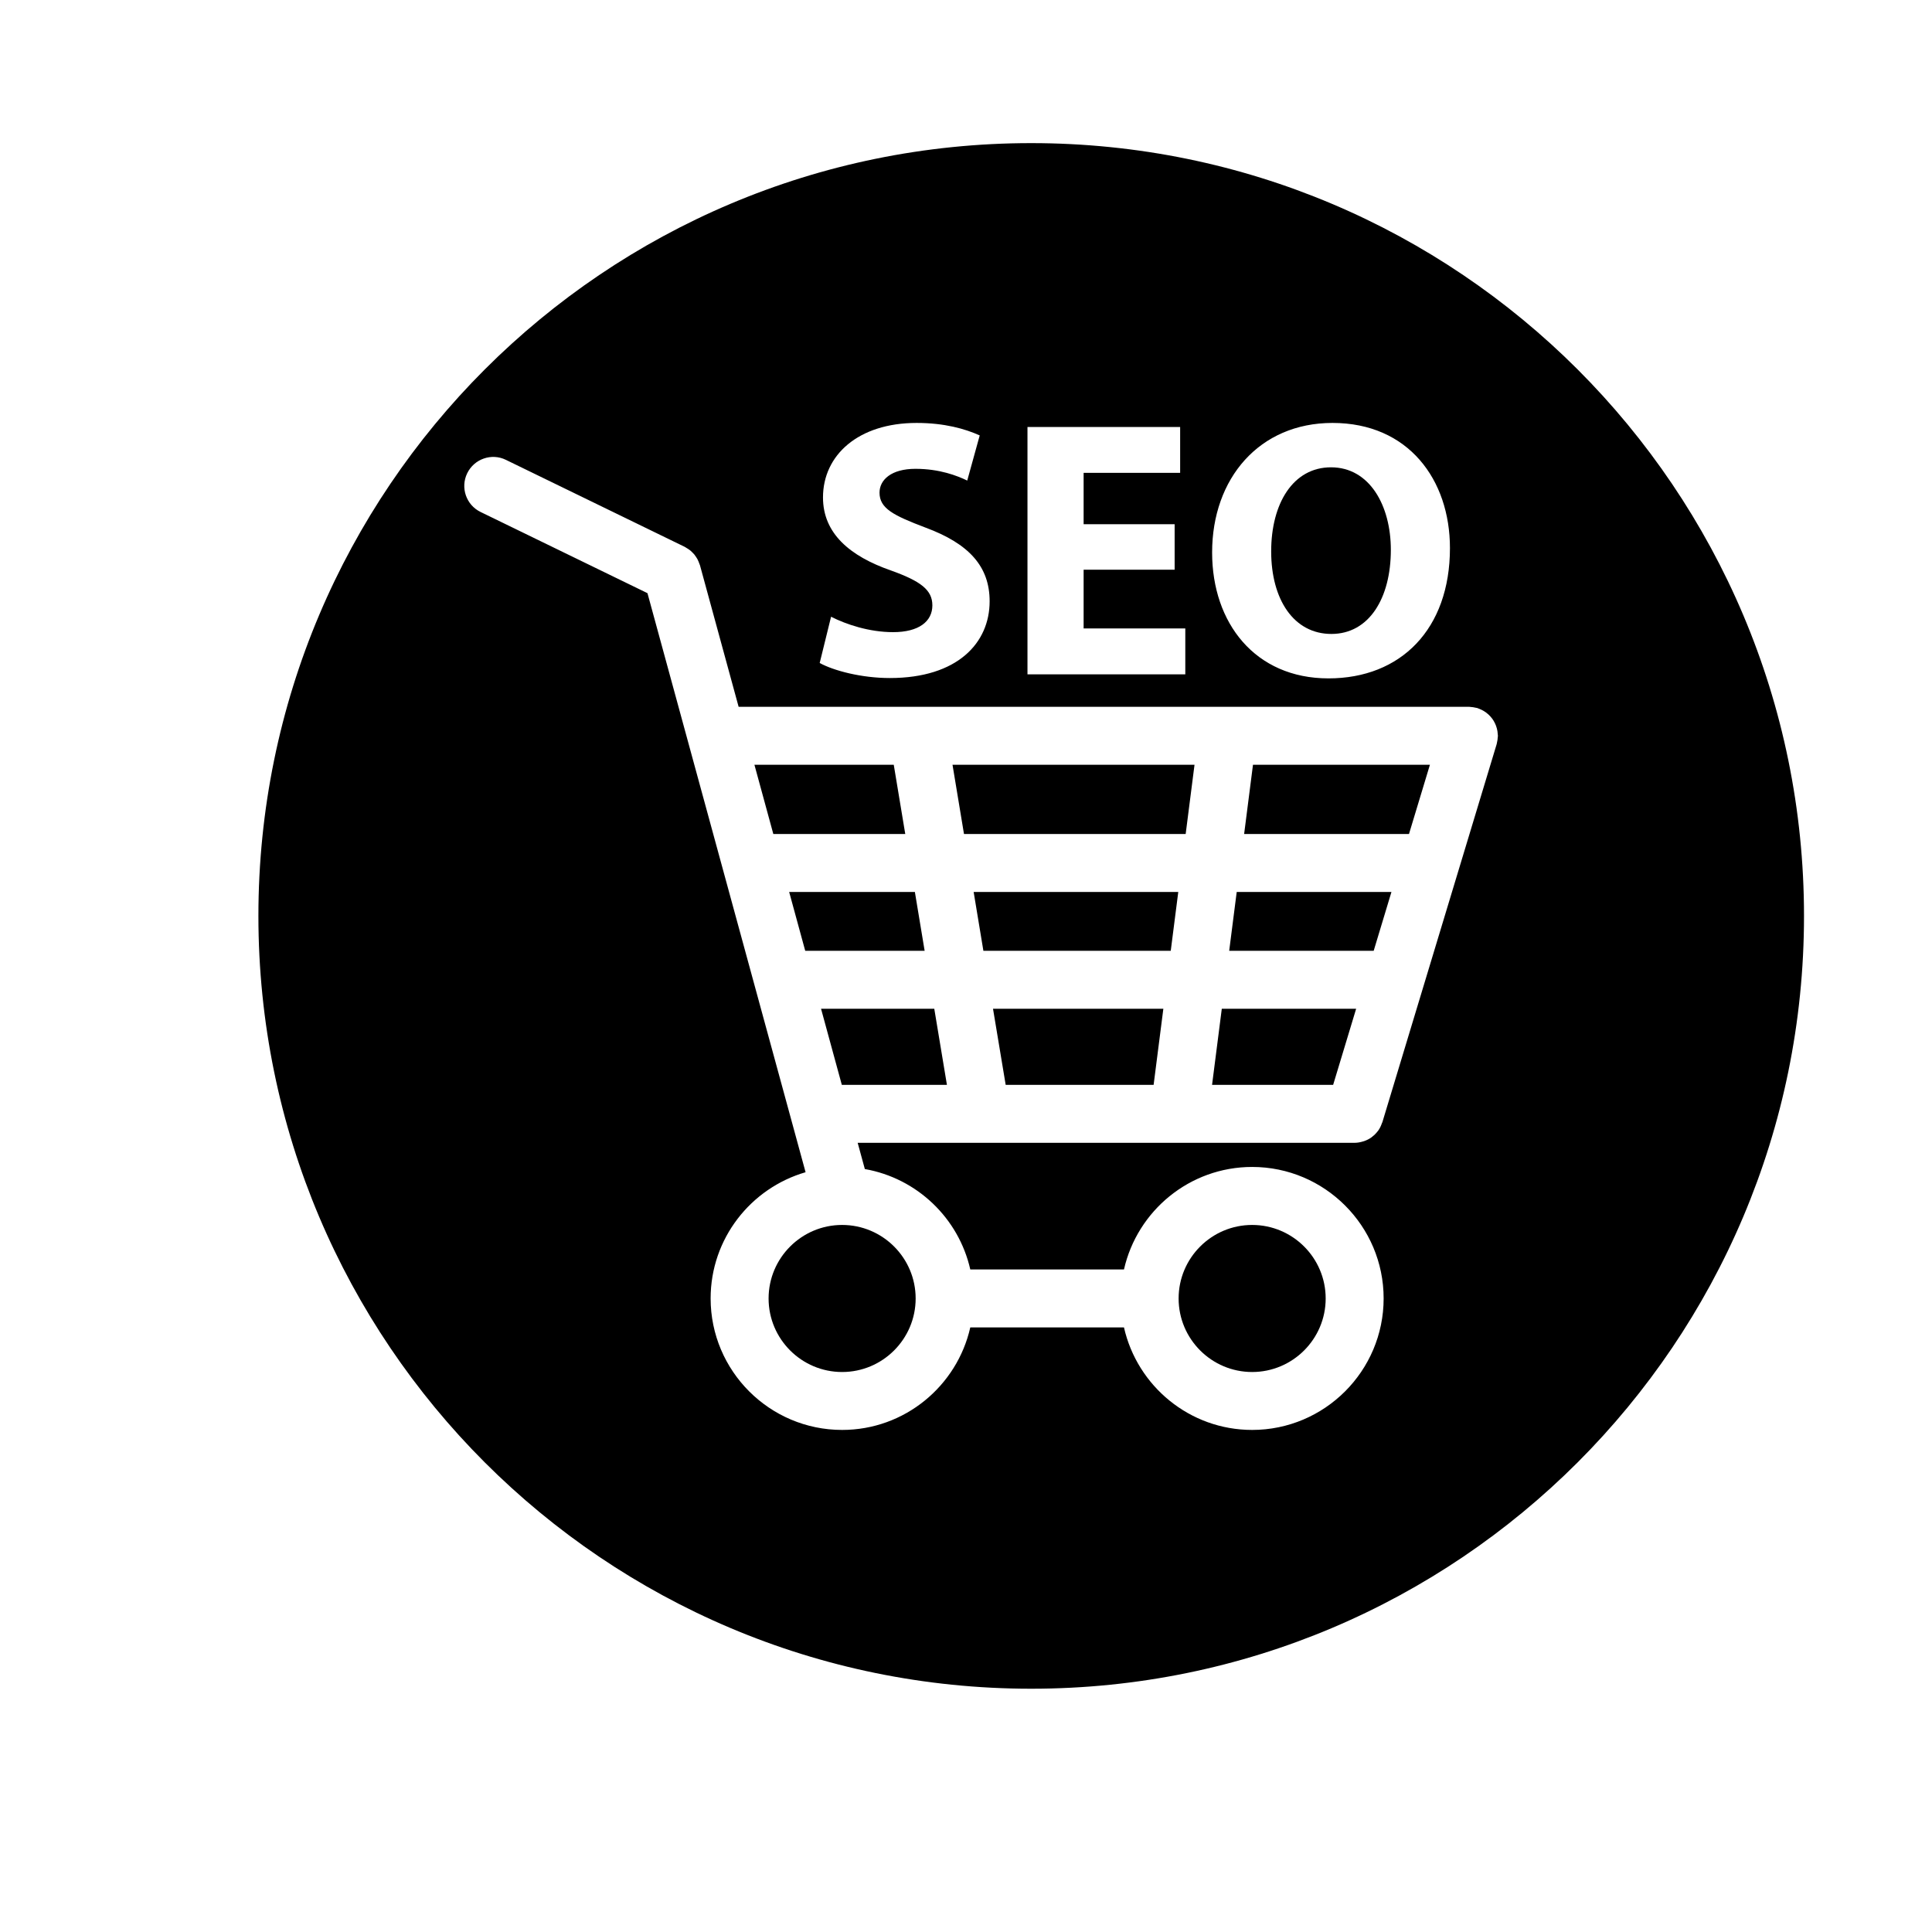
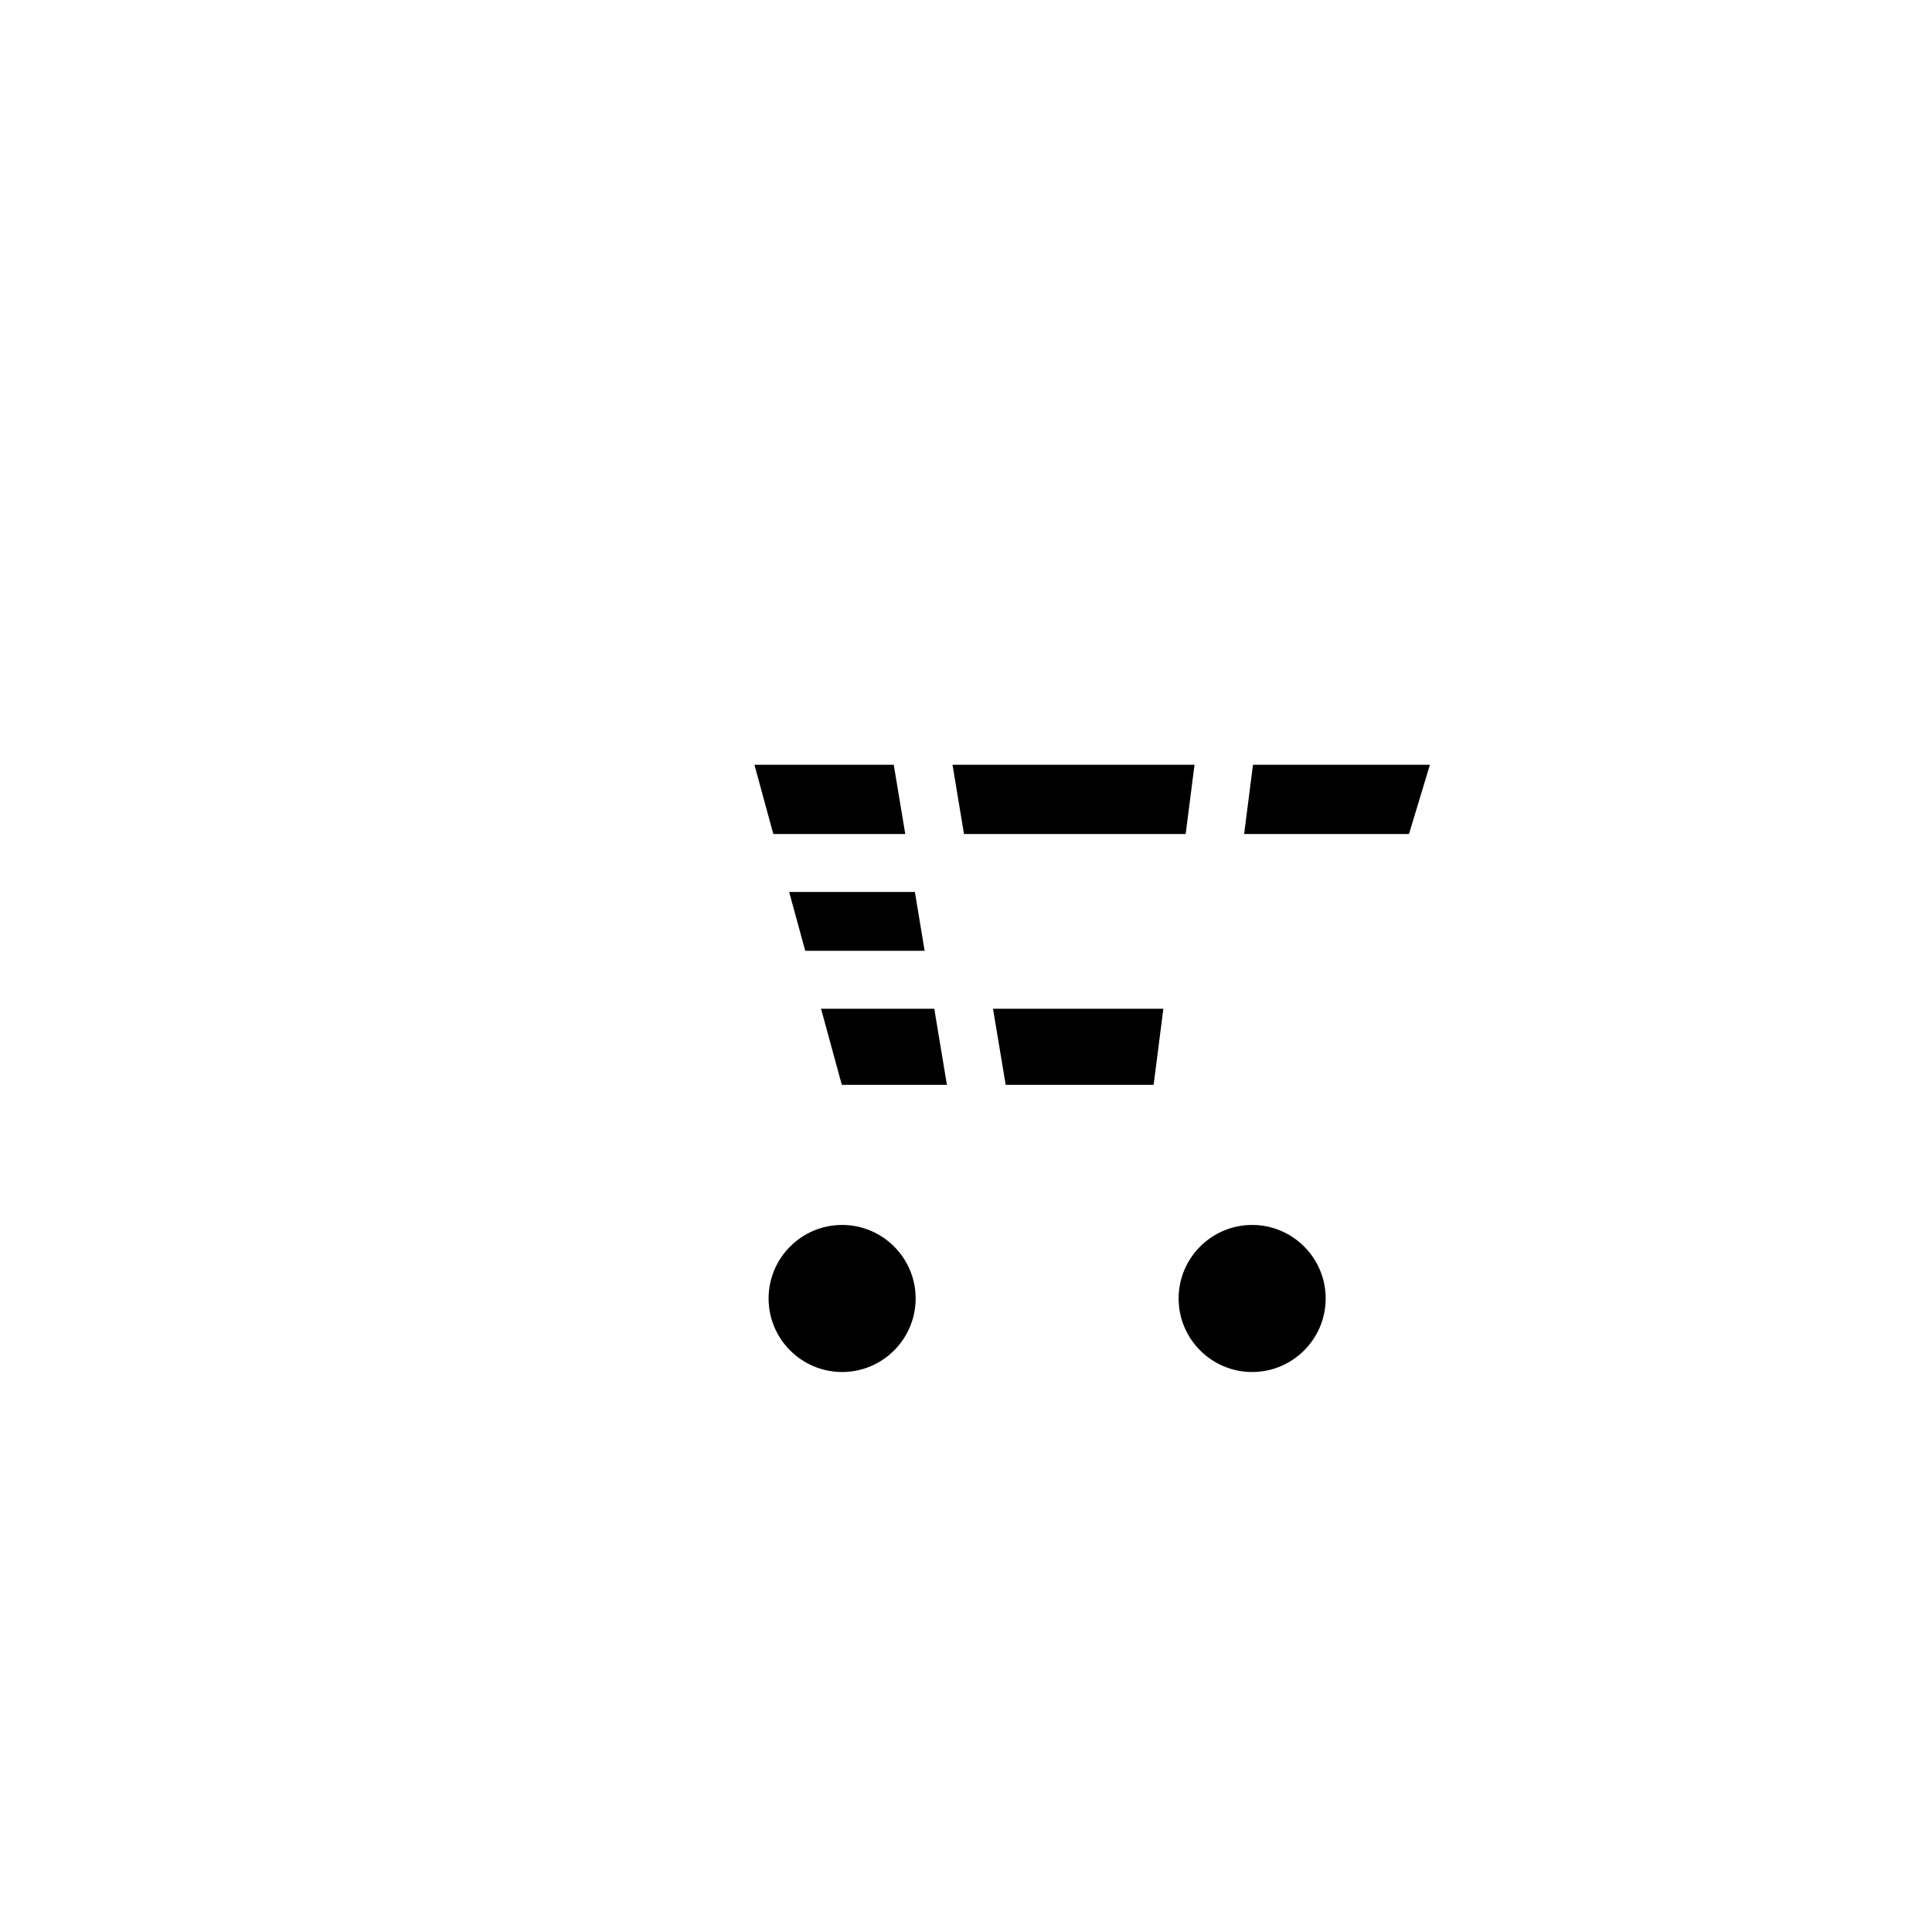
<svg xmlns="http://www.w3.org/2000/svg" version="1.1" id="Layer_1" x="0px" y="0px" width="100px" height="100px" viewBox="0 0 100 100" enable-background="new 0 0 100 100" xml:space="preserve">
  <g>
-     <polygon points="63.623,49.212 71.102,49.212 72.021,46.168 64.012,46.168  " />
    <polygon points="52.054,56.153 59.711,56.153 60.215,52.212 51.398,52.212  " />
    <polygon points="42.497,52.212 43.573,56.153 49.013,56.153 48.358,52.212  " />
-     <polygon points="50.9,49.212 60.598,49.212 60.987,46.168 50.396,46.168  " />
    <polygon points="49.896,43.168 61.37,43.168 61.828,39.585 49.302,39.585  " />
    <polygon points="64.396,43.168 72.929,43.168 74.012,39.585 64.854,39.585  " />
-     <polygon points="62.736,56.153 69.003,56.153 70.194,52.212 63.24,52.212  " />
    <path d="M39.782,67.209c0,2.099,1.707,3.806,3.806,3.806s3.806-1.707,3.806-3.806s-1.707-3.806-3.806-3.806   S39.782,65.11,39.782,67.209z" />
    <path d="M64.811,71.015c2.099,0,3.806-1.707,3.806-3.806s-1.707-3.806-3.806-3.806s-3.806,1.707-3.806,3.806   S62.712,71.015,64.811,71.015z" />
-     <path d="M68.912,32.813c1.957,0,3.078-1.861,3.078-4.351c0-2.298-1.102-4.274-3.097-4.274c-1.957,0-3.097,1.862-3.097,4.351   C65.797,31.047,66.975,32.813,68.912,32.813z" />
-     <path d="M53.375,7.408c-22.092,0-40,17.908-40,40c0,22.091,17.908,40,40,40c22.091,0,40-17.909,40-40   C93.375,25.316,75.466,7.408,53.375,7.408z M68.97,21.891c3.933,0,6.079,2.944,6.079,6.478c0,4.198-2.546,6.744-6.288,6.744   c-3.8,0-6.022-2.868-6.022-6.516C62.738,24.759,65.189,21.891,68.97,21.891z M53.182,22.1h7.902v2.374h-4.996v2.66h4.711v2.355   h-4.711v3.039h5.263v2.375h-8.169V22.1z M46.113,29.527c-2.128-0.741-3.515-1.919-3.515-3.78c0-2.186,1.823-3.856,4.845-3.856   c1.443,0,2.507,0.304,3.267,0.646l-0.646,2.337c-0.513-0.247-1.425-0.608-2.679-0.608s-1.861,0.57-1.861,1.235   c0,0.816,0.722,1.178,2.374,1.805c2.261,0.836,3.325,2.014,3.325,3.818c0,2.146-1.653,3.971-5.168,3.971   c-1.462,0-2.906-0.381-3.628-0.779l0.589-2.394c0.779,0.398,1.976,0.798,3.211,0.798c1.329,0,2.032-0.551,2.032-1.387   C48.26,30.534,47.651,30.078,46.113,29.527z M77.525,38.149c-0.002,0.05-0.008,0.101-0.015,0.151   c-0.008,0.054-0.018,0.106-0.031,0.158c-0.005,0.02-0.006,0.04-0.012,0.06l-5.916,19.568c-0.004,0.014-0.014,0.024-0.019,0.038   c-0.047,0.139-0.107,0.271-0.19,0.388c-0.011,0.016-0.024,0.028-0.036,0.044c-0.078,0.104-0.17,0.195-0.273,0.275   c-0.017,0.014-0.031,0.028-0.049,0.041c-0.111,0.079-0.234,0.141-0.365,0.188c-0.026,0.01-0.053,0.017-0.08,0.024   c-0.134,0.04-0.273,0.067-0.42,0.068c-0.001,0-0.001,0-0.002,0s-0.001,0-0.001,0H44.393l0.371,1.358   c2.701,0.474,4.857,2.541,5.458,5.197h7.955c0.686-3.033,3.396-5.306,6.634-5.306c3.753,0,6.806,3.053,6.806,6.806   s-3.053,6.806-6.806,6.806c-3.237,0-5.948-2.272-6.634-5.306h-7.955c-0.686,3.033-3.396,5.306-6.634,5.306   c-3.753,0-6.806-3.053-6.806-6.806c0-3.097,2.08-5.711,4.915-6.533l-8.184-29.972l-8.638-4.202   c-0.745-0.362-1.055-1.26-0.692-2.005s1.264-1.057,2.005-0.692l9.25,4.5c0.015,0.007,0.026,0.018,0.041,0.025   c0.048,0.025,0.093,0.055,0.138,0.085c0.038,0.025,0.075,0.05,0.109,0.077c0.04,0.032,0.076,0.069,0.112,0.105   c0.032,0.032,0.065,0.063,0.095,0.099c0.032,0.039,0.06,0.081,0.088,0.123c0.026,0.039,0.053,0.077,0.075,0.118   c0.022,0.042,0.041,0.087,0.061,0.132c0.02,0.047,0.039,0.093,0.054,0.142c0.006,0.016,0.014,0.03,0.019,0.047l2.001,7.327h37.802   c0.022,0,0.044,0.006,0.067,0.007c0.049,0.002,0.099,0.008,0.148,0.015c0.054,0.008,0.105,0.018,0.157,0.031   c0.021,0.005,0.041,0.006,0.062,0.012c0.024,0.007,0.045,0.021,0.068,0.028c0.051,0.018,0.1,0.038,0.147,0.062   c0.044,0.021,0.086,0.044,0.127,0.069c0.04,0.023,0.078,0.05,0.115,0.077c0.042,0.031,0.082,0.064,0.12,0.1   c0.032,0.029,0.063,0.06,0.092,0.093c0.035,0.038,0.068,0.078,0.099,0.119c0.027,0.037,0.052,0.074,0.075,0.112   c0.026,0.043,0.05,0.087,0.071,0.133c0.021,0.042,0.038,0.084,0.054,0.128c0.018,0.048,0.033,0.096,0.045,0.146   c0.012,0.044,0.021,0.088,0.028,0.134c0.008,0.053,0.014,0.107,0.016,0.162c0.002,0.024,0.008,0.048,0.008,0.073   C77.532,38.107,77.526,38.127,77.525,38.149z" />
    <polygon points="47.354,46.168 40.847,46.168 41.678,49.212 47.859,49.212  " />
    <polygon points="46.261,39.585 39.049,39.585 40.027,43.168 46.856,43.168  " />
  </g>
</svg>